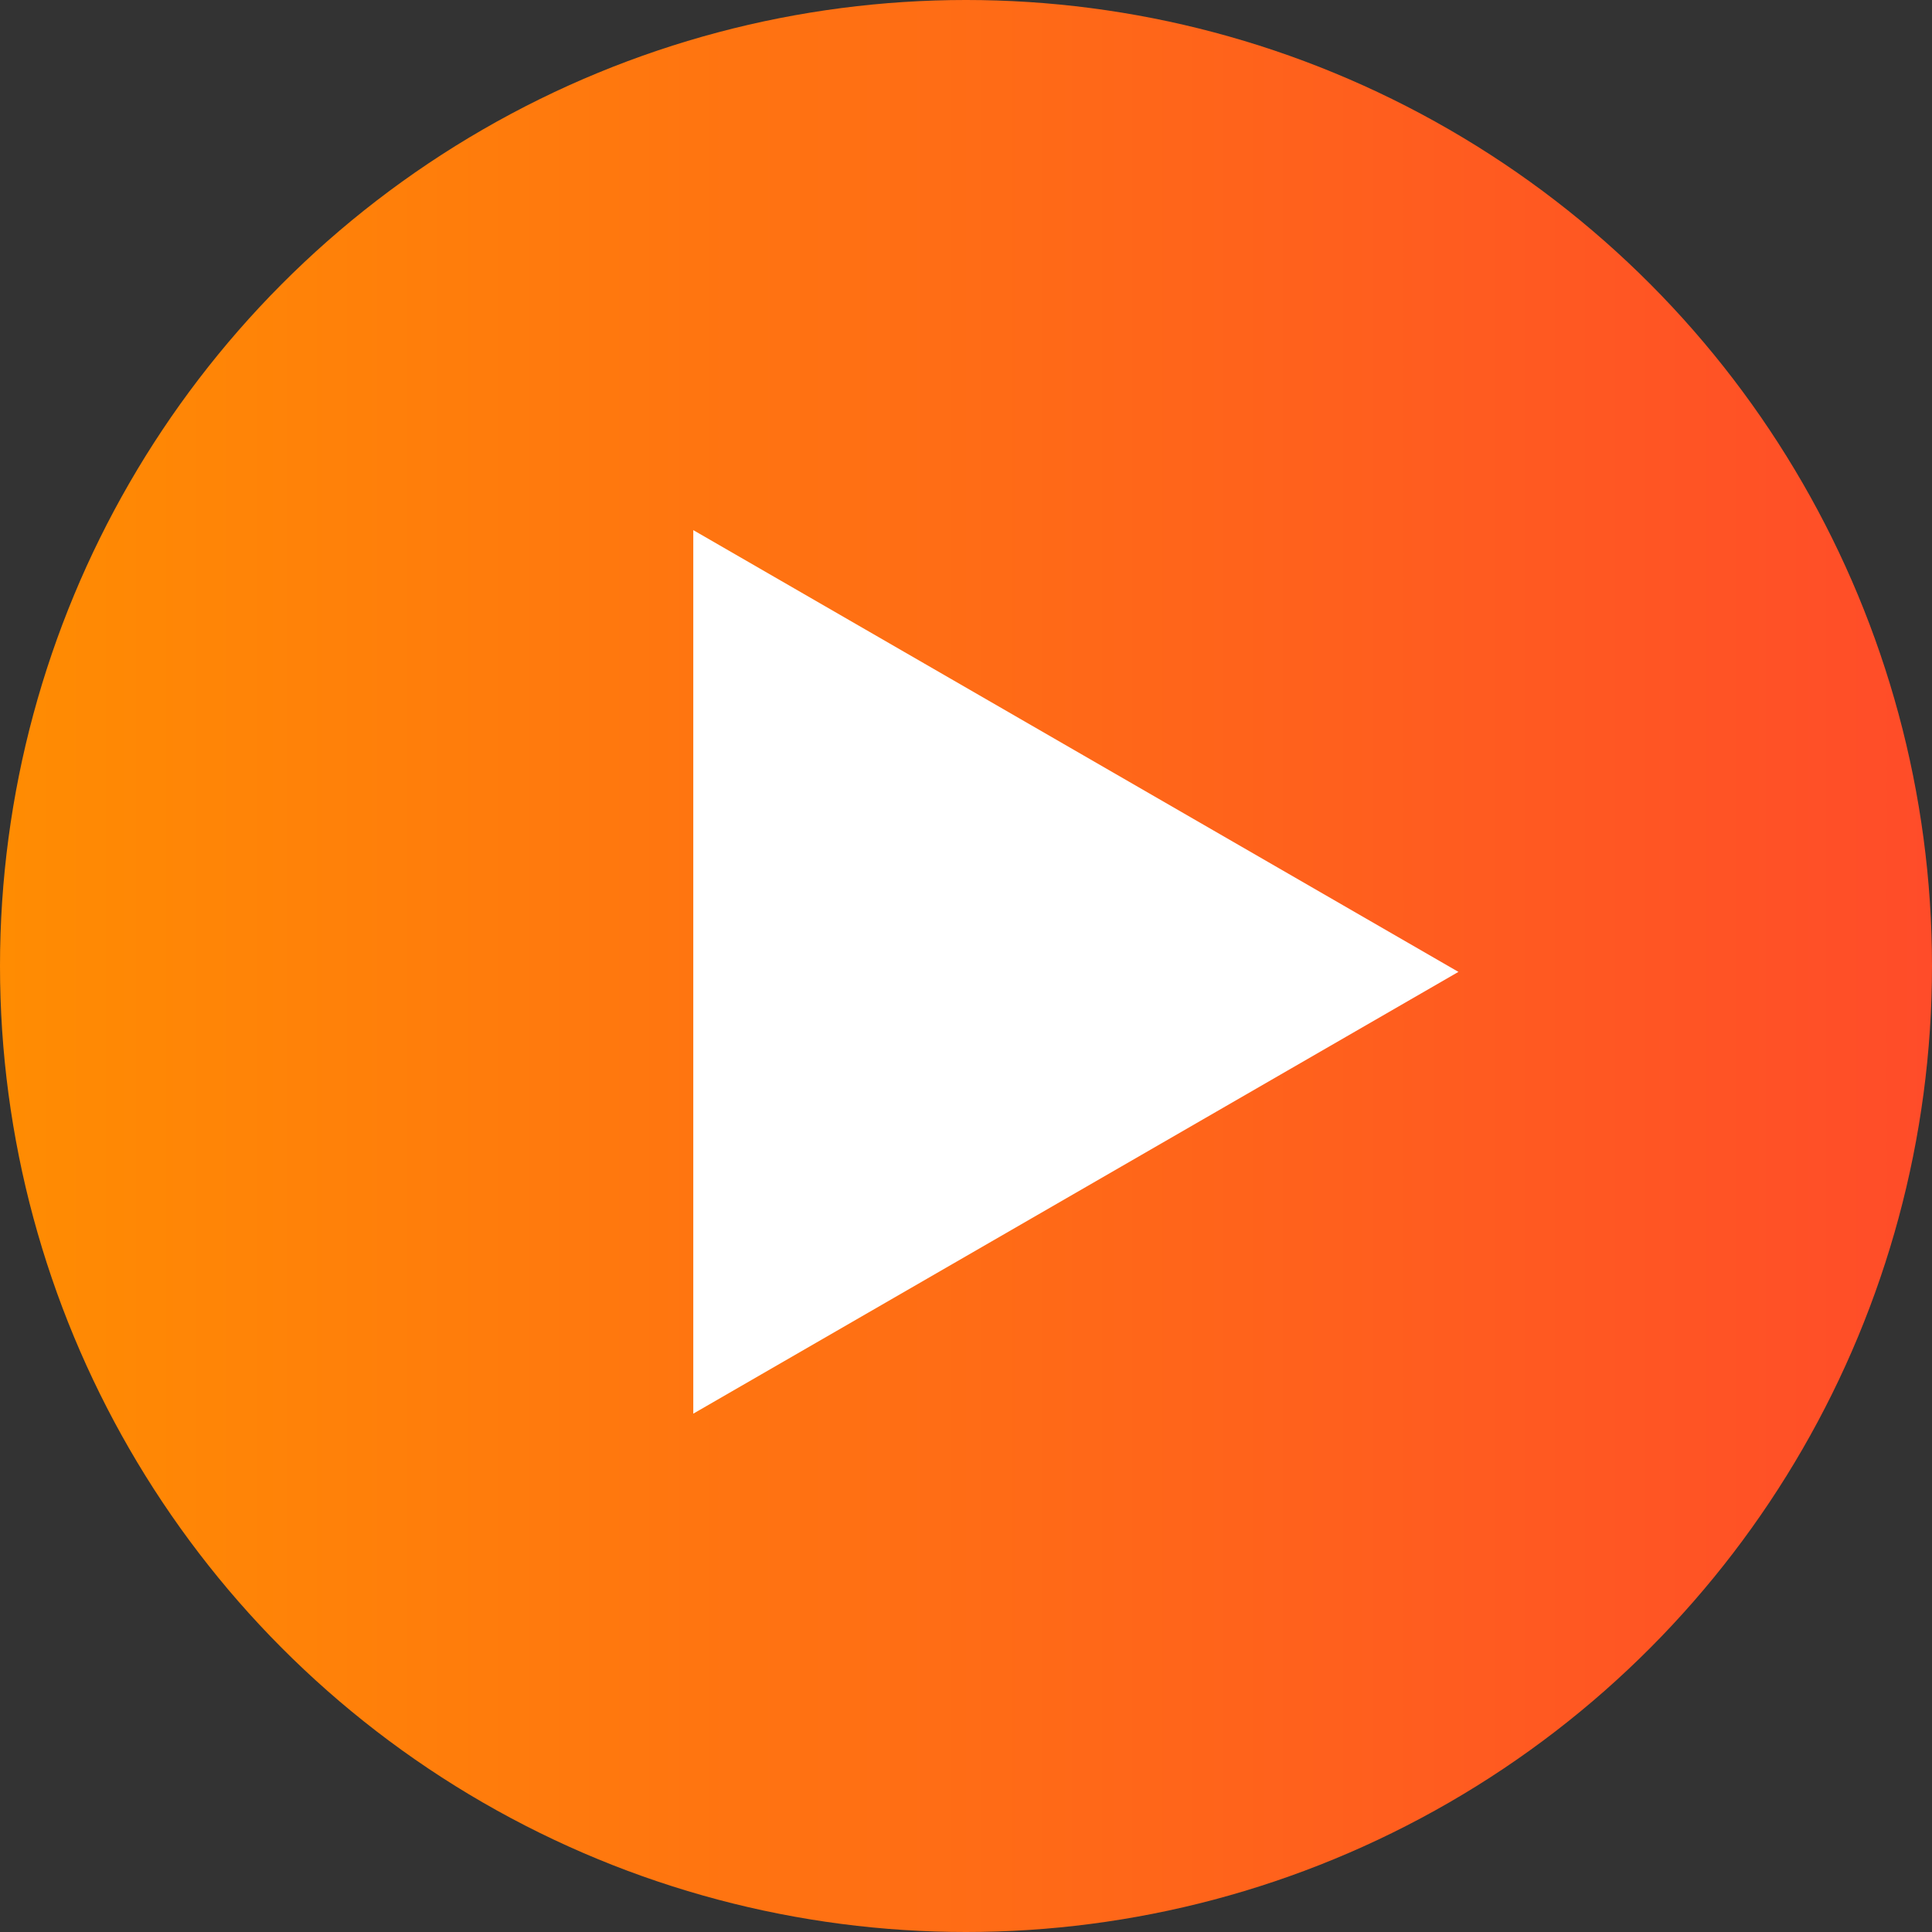
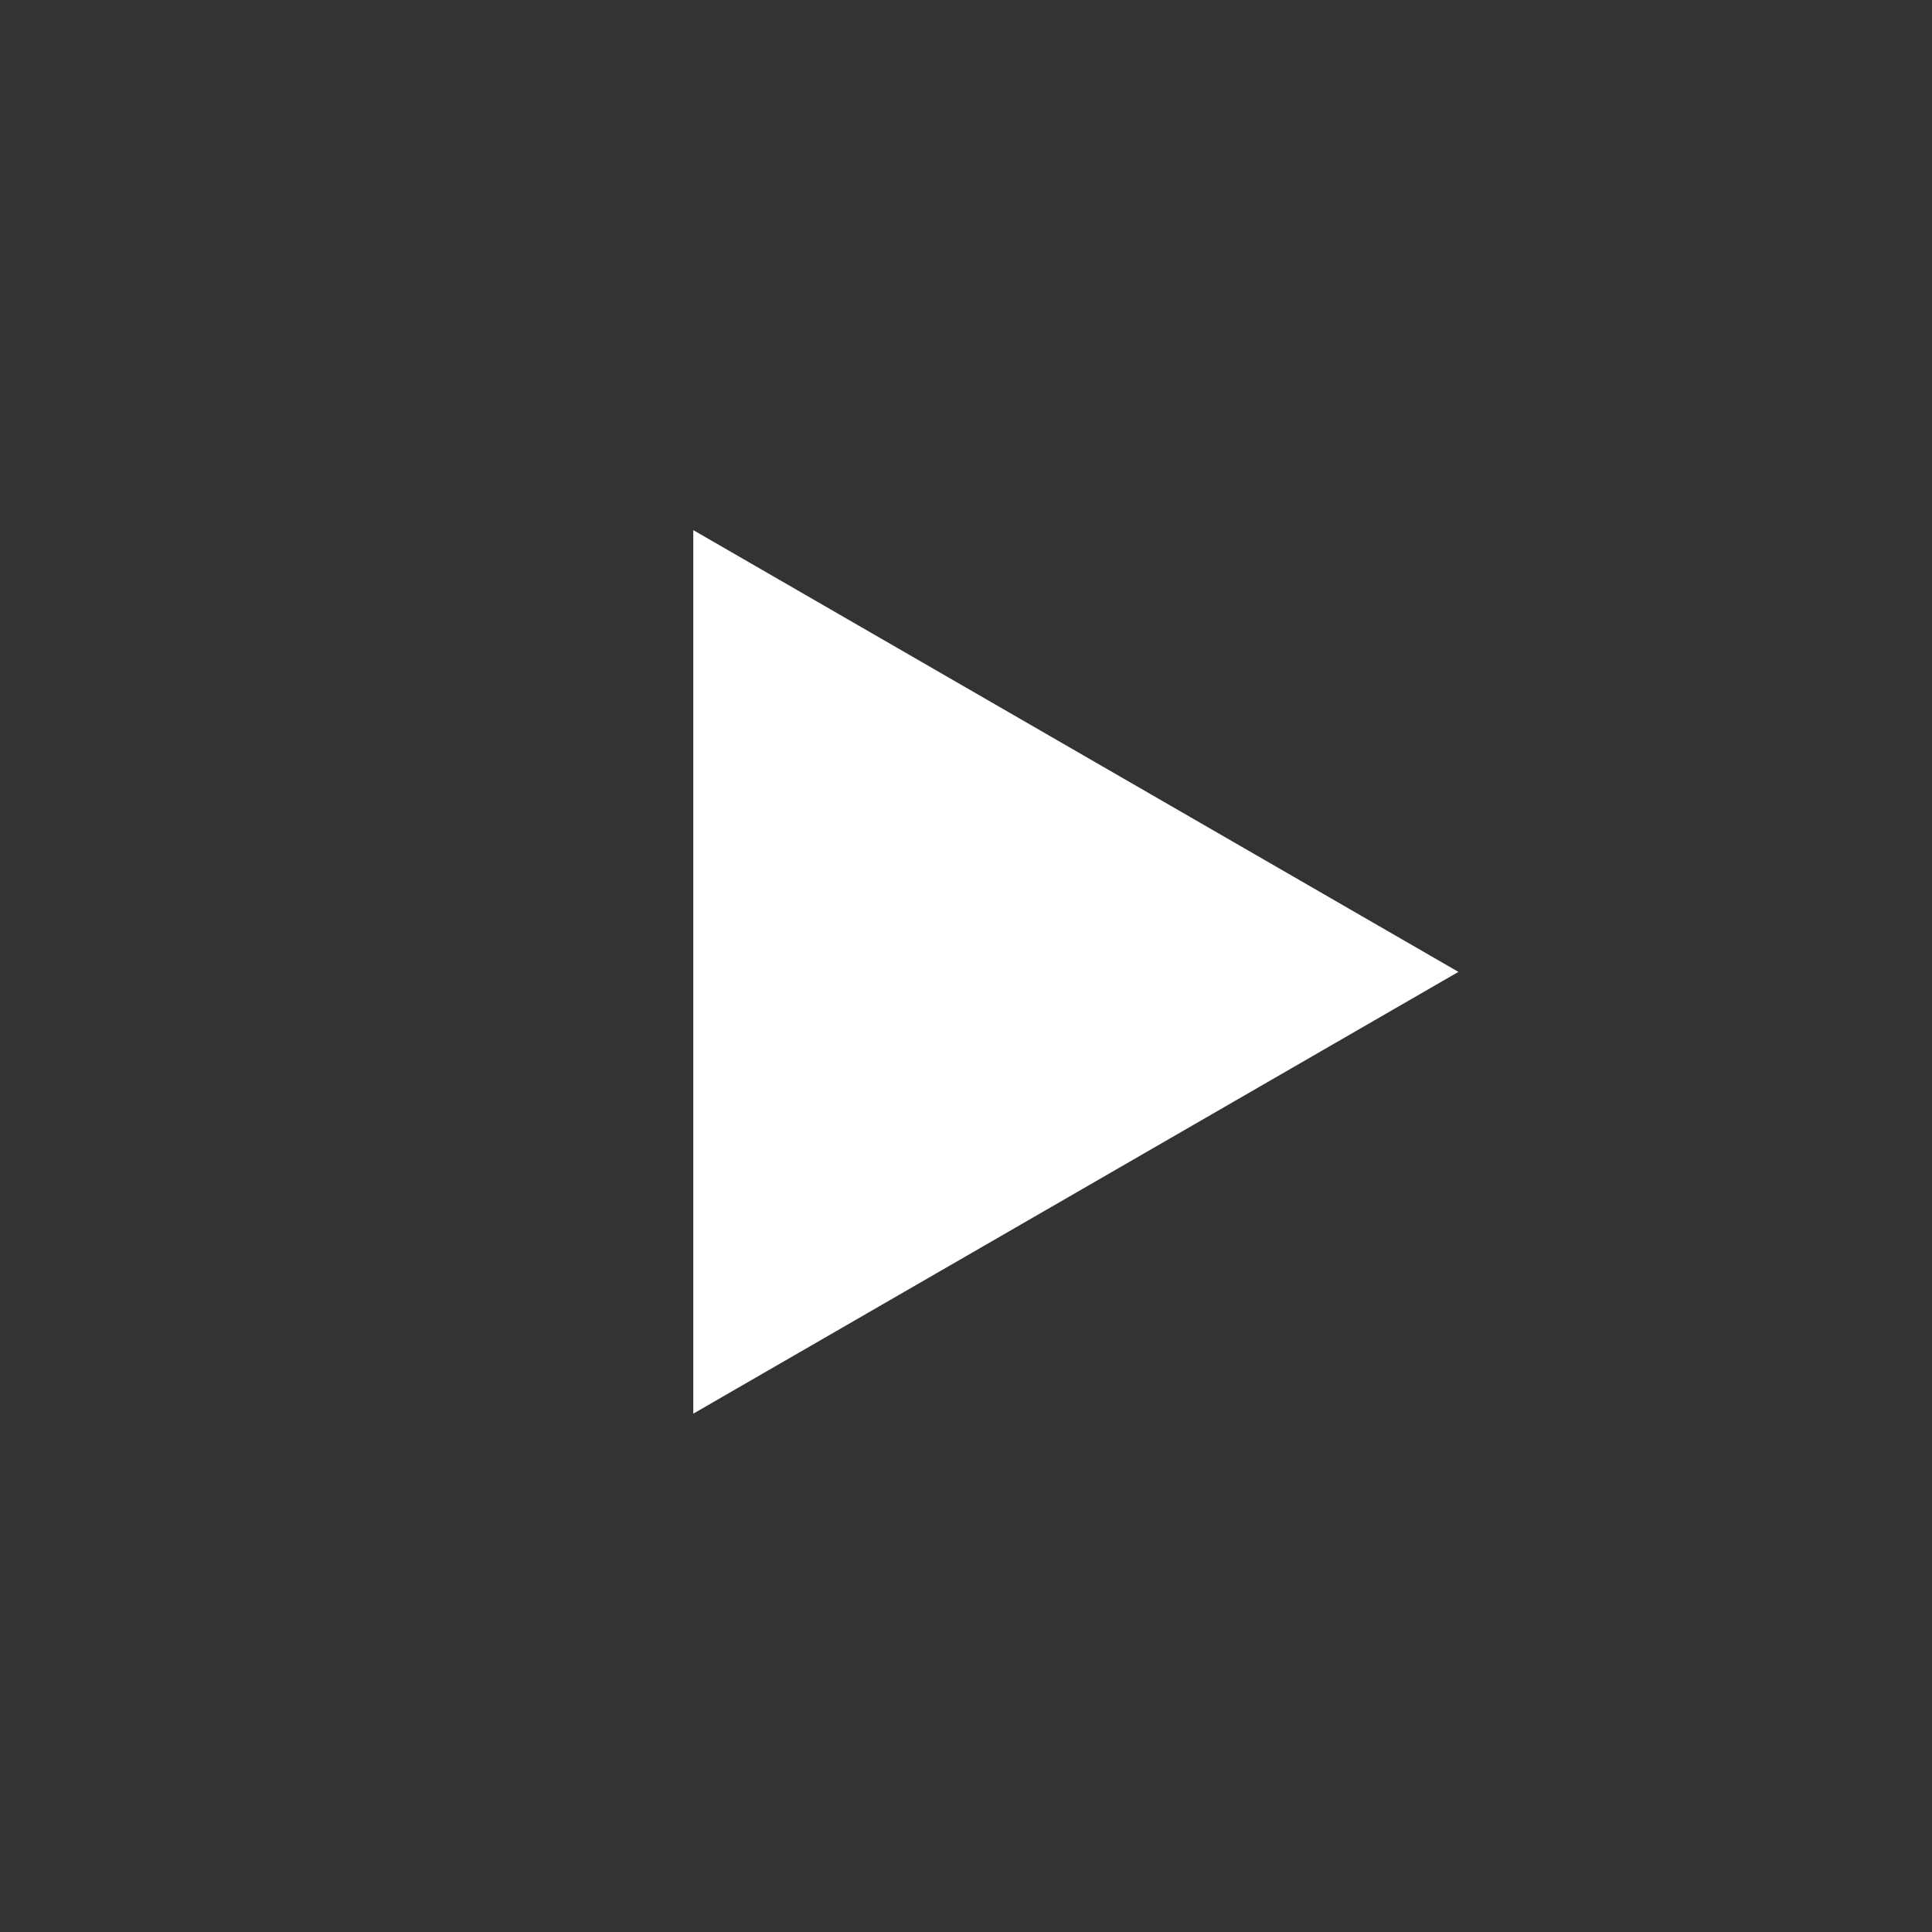
<svg xmlns="http://www.w3.org/2000/svg" id="Layer_2" viewBox="0 0 164 164">
  <rect x="0" y="0" width="164" height="164" fill="#333333" stroke="none" />
  <defs>
    <style>.cls-1{fill:url(#Naamloos_verloop_10);}.cls-2{fill:#fff;}</style>
    <linearGradient id="Naamloos_verloop_10" x1="0" y1="82" x2="164" y2="82" gradientUnits="userSpaceOnUse">
      <stop offset="0" stop-color="#ff8c02" />
      <stop offset="1" stop-color="#ff4c29" />
    </linearGradient>
  </defs>
  <g id="Laag_1">
-     <circle class="cls-1" cx="82" cy="82" r="82" />
    <polygon class="cls-2" points="123.8 82.5 58.85 45 58.85 120 123.8 82.5" />
  </g>
</svg>